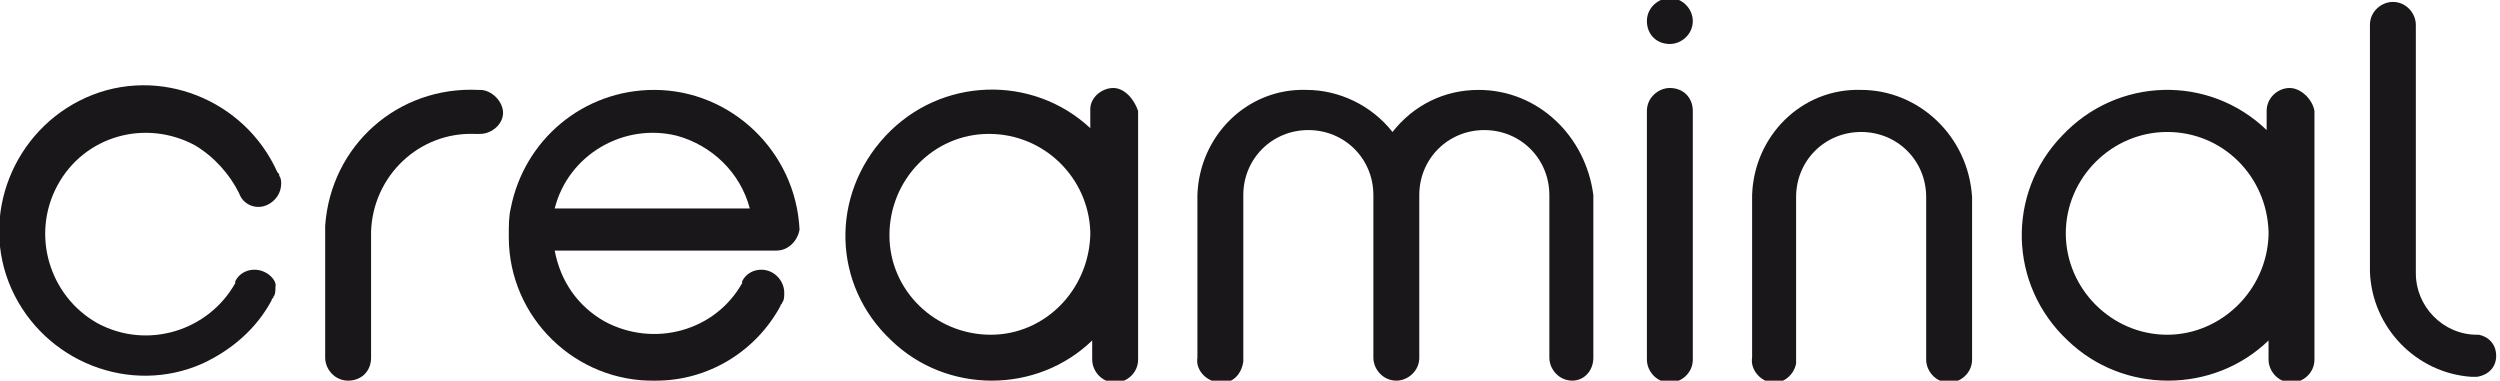
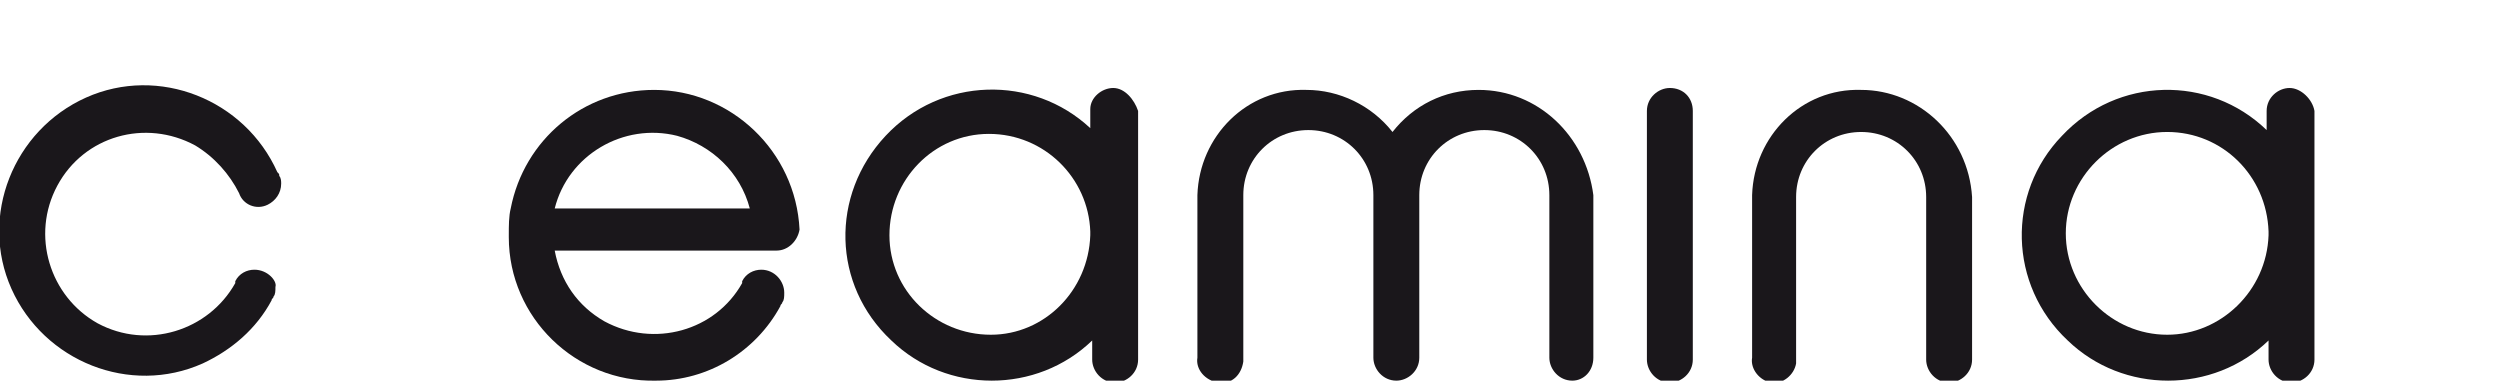
<svg xmlns="http://www.w3.org/2000/svg" version="1.1" id="Calque_1" x="0px" y="0px" viewBox="0 0 130.7 19.9" style="enable-background:new 0 0 130.7 19.9;" xml:space="preserve">
  <style type="text/css">
	.st0{fill:#1A171B;}
</style>
  <title>Fichier 11</title>
  <path class="st0" d="M13.3,14.1c-0.4,0-0.8,0.2-1,0.6c0,0,0,0.1,0,0.1c-1.4,2.5-4.6,3.5-7.2,2.1c-2.5-1.4-3.5-4.6-2.1-7.2  s4.6-3.5,7.2-2.1c1,0.6,1.8,1.5,2.3,2.5l0,0c0.2,0.6,0.9,0.9,1.5,0.6c0.4-0.2,0.7-0.6,0.7-1.1c0-0.1,0-0.3-0.1-0.4  c0-0.1,0-0.1-0.1-0.2c-1.7-3.8-6.2-5.6-10-3.9s-5.6,6.2-3.9,10s6.2,5.6,10,3.9c1.5-0.7,2.8-1.8,3.6-3.3c0-0.1,0.1-0.1,0.1-0.2l0,0  c0.1-0.1,0.1-0.3,0.1-0.5C14.5,14.7,14,14.1,13.3,14.1C13.3,14.1,13.3,14.1,13.3,14.1z" />
  <path class="st0" d="M34.2,4.7c-3.7,0-6.8,2.6-7.5,6.2c-0.1,0.4-0.1,0.9-0.1,1.4c0,0,0,0,0,0.1l0,0c0,4.2,3.5,7.6,7.7,7.5  c2.7,0,5.2-1.5,6.5-3.9c0-0.1,0.1-0.1,0.1-0.2l0,0c0.1-0.1,0.1-0.3,0.1-0.5c0-0.6-0.5-1.2-1.2-1.2c-0.4,0-0.8,0.2-1,0.6v0.1  c-1.4,2.5-4.6,3.4-7.2,2c-1.4-0.8-2.3-2.1-2.6-3.7h11.6c0.6,0,1.1-0.5,1.2-1.1l0,0V12C41.6,7.9,38.2,4.7,34.2,4.7z M29,10.9  c0.7-2.8,3.6-4.5,6.4-3.8c1.8,0.5,3.3,1.9,3.8,3.8H29z" />
-   <path class="st0" d="M25.1,4.7H25c-4.2-0.2-7.7,2.9-8,7.1c0,0.1,0,0.3,0,0.4v6.5c0,0.6,0.5,1.2,1.2,1.2s1.2-0.5,1.2-1.2v-6  c0-0.2,0-0.4,0-0.6c0.1-2.9,2.5-5.2,5.4-5.1c0.1,0,0.2,0,0.3,0l0,0c0.6,0,1.2-0.5,1.2-1.1S25.7,4.7,25.1,4.7L25.1,4.7z" />
  <path class="st0" d="M58.2,4.6c-0.6,0-1.2,0.5-1.2,1.1c0,0,0,0,0,0v1C54,3.9,49.2,4,46.3,7.1s-2.8,7.8,0.3,10.7  c2.9,2.8,7.6,2.8,10.5,0v1c0,0.6,0.5,1.2,1.2,1.2c0.6,0,1.2-0.5,1.2-1.2l0,0v-13C59.3,5.2,58.8,4.6,58.2,4.6z M51.8,17.5  c-2.9,0-5.3-2.3-5.3-5.2S48.8,7,51.7,7c2.9,0,5.2,2.3,5.3,5.1v0.2C56.9,15.2,54.6,17.5,51.8,17.5z" />
  <path class="st0" d="M119.7,4.6c-0.6,0-1.2,0.5-1.2,1.2c0,0,0,0,0,0v1c-3-2.9-7.8-2.8-10.7,0.3c-2.9,3-2.8,7.8,0.3,10.7  c2.9,2.8,7.6,2.8,10.5,0v1c0,0.6,0.5,1.2,1.2,1.2c0.6,0,1.2-0.5,1.2-1.2c0,0,0,0,0,0v-13C120.9,5.2,120.3,4.6,119.7,4.6  C119.7,4.6,119.7,4.6,119.7,4.6z M113.3,17.5c-2.9,0-5.3-2.4-5.3-5.3c0-2.9,2.4-5.3,5.3-5.3c2.9,0,5.2,2.3,5.3,5.2v0.2  C118.5,15.2,116.1,17.5,113.3,17.5z" />
  <path class="st0" d="M97.3,4.7c-3.1-0.1-5.6,2.4-5.7,5.5v8.5c-0.1,0.6,0.4,1.2,1,1.3c0.6,0.1,1.2-0.4,1.3-1c0-0.1,0-0.1,0-0.2v-8.5  c0-1.9,1.5-3.4,3.4-3.4s3.4,1.5,3.4,3.4c0,0,0,8.4,0,8.5c0,0.6,0.5,1.2,1.2,1.2c0.6,0,1.2-0.5,1.2-1.2c0,0,0,0,0,0v-8.5  C102.9,7.1,100.3,4.7,97.3,4.7z" />
  <path class="st0" d="M77.3,4.7c-1.8,0-3.4,0.8-4.5,2.2c-1.1-1.4-2.8-2.2-4.5-2.2c-3.1-0.1-5.6,2.4-5.7,5.5c0,0,0,0,0,0v8.5  c-0.1,0.6,0.4,1.2,1.1,1.3s1.2-0.4,1.3-1.1c0-0.1,0-0.1,0-0.2v-8.5c0-1.9,1.5-3.4,3.4-3.4s3.4,1.5,3.4,3.4v8.5  c0,0.6,0.5,1.2,1.2,1.2c0.6,0,1.2-0.5,1.2-1.2c0,0,0,0,0,0v-8.5c0-1.9,1.5-3.4,3.4-3.4s3.4,1.5,3.4,3.4c0,0,0,8.4,0,8.5  c0,0.6,0.5,1.2,1.2,1.2c0.6,0,1.1-0.5,1.1-1.2v-8.5C82.9,7.1,80.4,4.7,77.3,4.7z" />
  <path class="st0" d="M87.3,4.6c-0.6,0-1.2,0.5-1.2,1.2v13c0,0.6,0.5,1.2,1.2,1.2c0.6,0,1.2-0.5,1.2-1.2v-13  C88.5,5.1,88,4.6,87.3,4.6z" />
-   <path class="st0" d="M87.3,2.3c0.6,0,1.2-0.5,1.2-1.2c0-0.6-0.5-1.2-1.2-1.2c-0.6,0-1.2,0.5-1.2,1.2c0,0,0,0,0,0  C86.1,1.8,86.6,2.3,87.3,2.3z" />
-   <path class="st0" d="M129.6,17.5h-0.1c-1.8,0-3.2-1.5-3.2-3.2V1.3c0-0.6-0.5-1.2-1.2-1.2c-0.6,0-1.2,0.5-1.2,1.2c0,0,0,0,0,0v12.9  c0.1,2.9,2.4,5.3,5.3,5.5h0.3c0.6-0.1,1-0.5,1-1.1C130.5,18,130.1,17.6,129.6,17.5z" />
</svg>